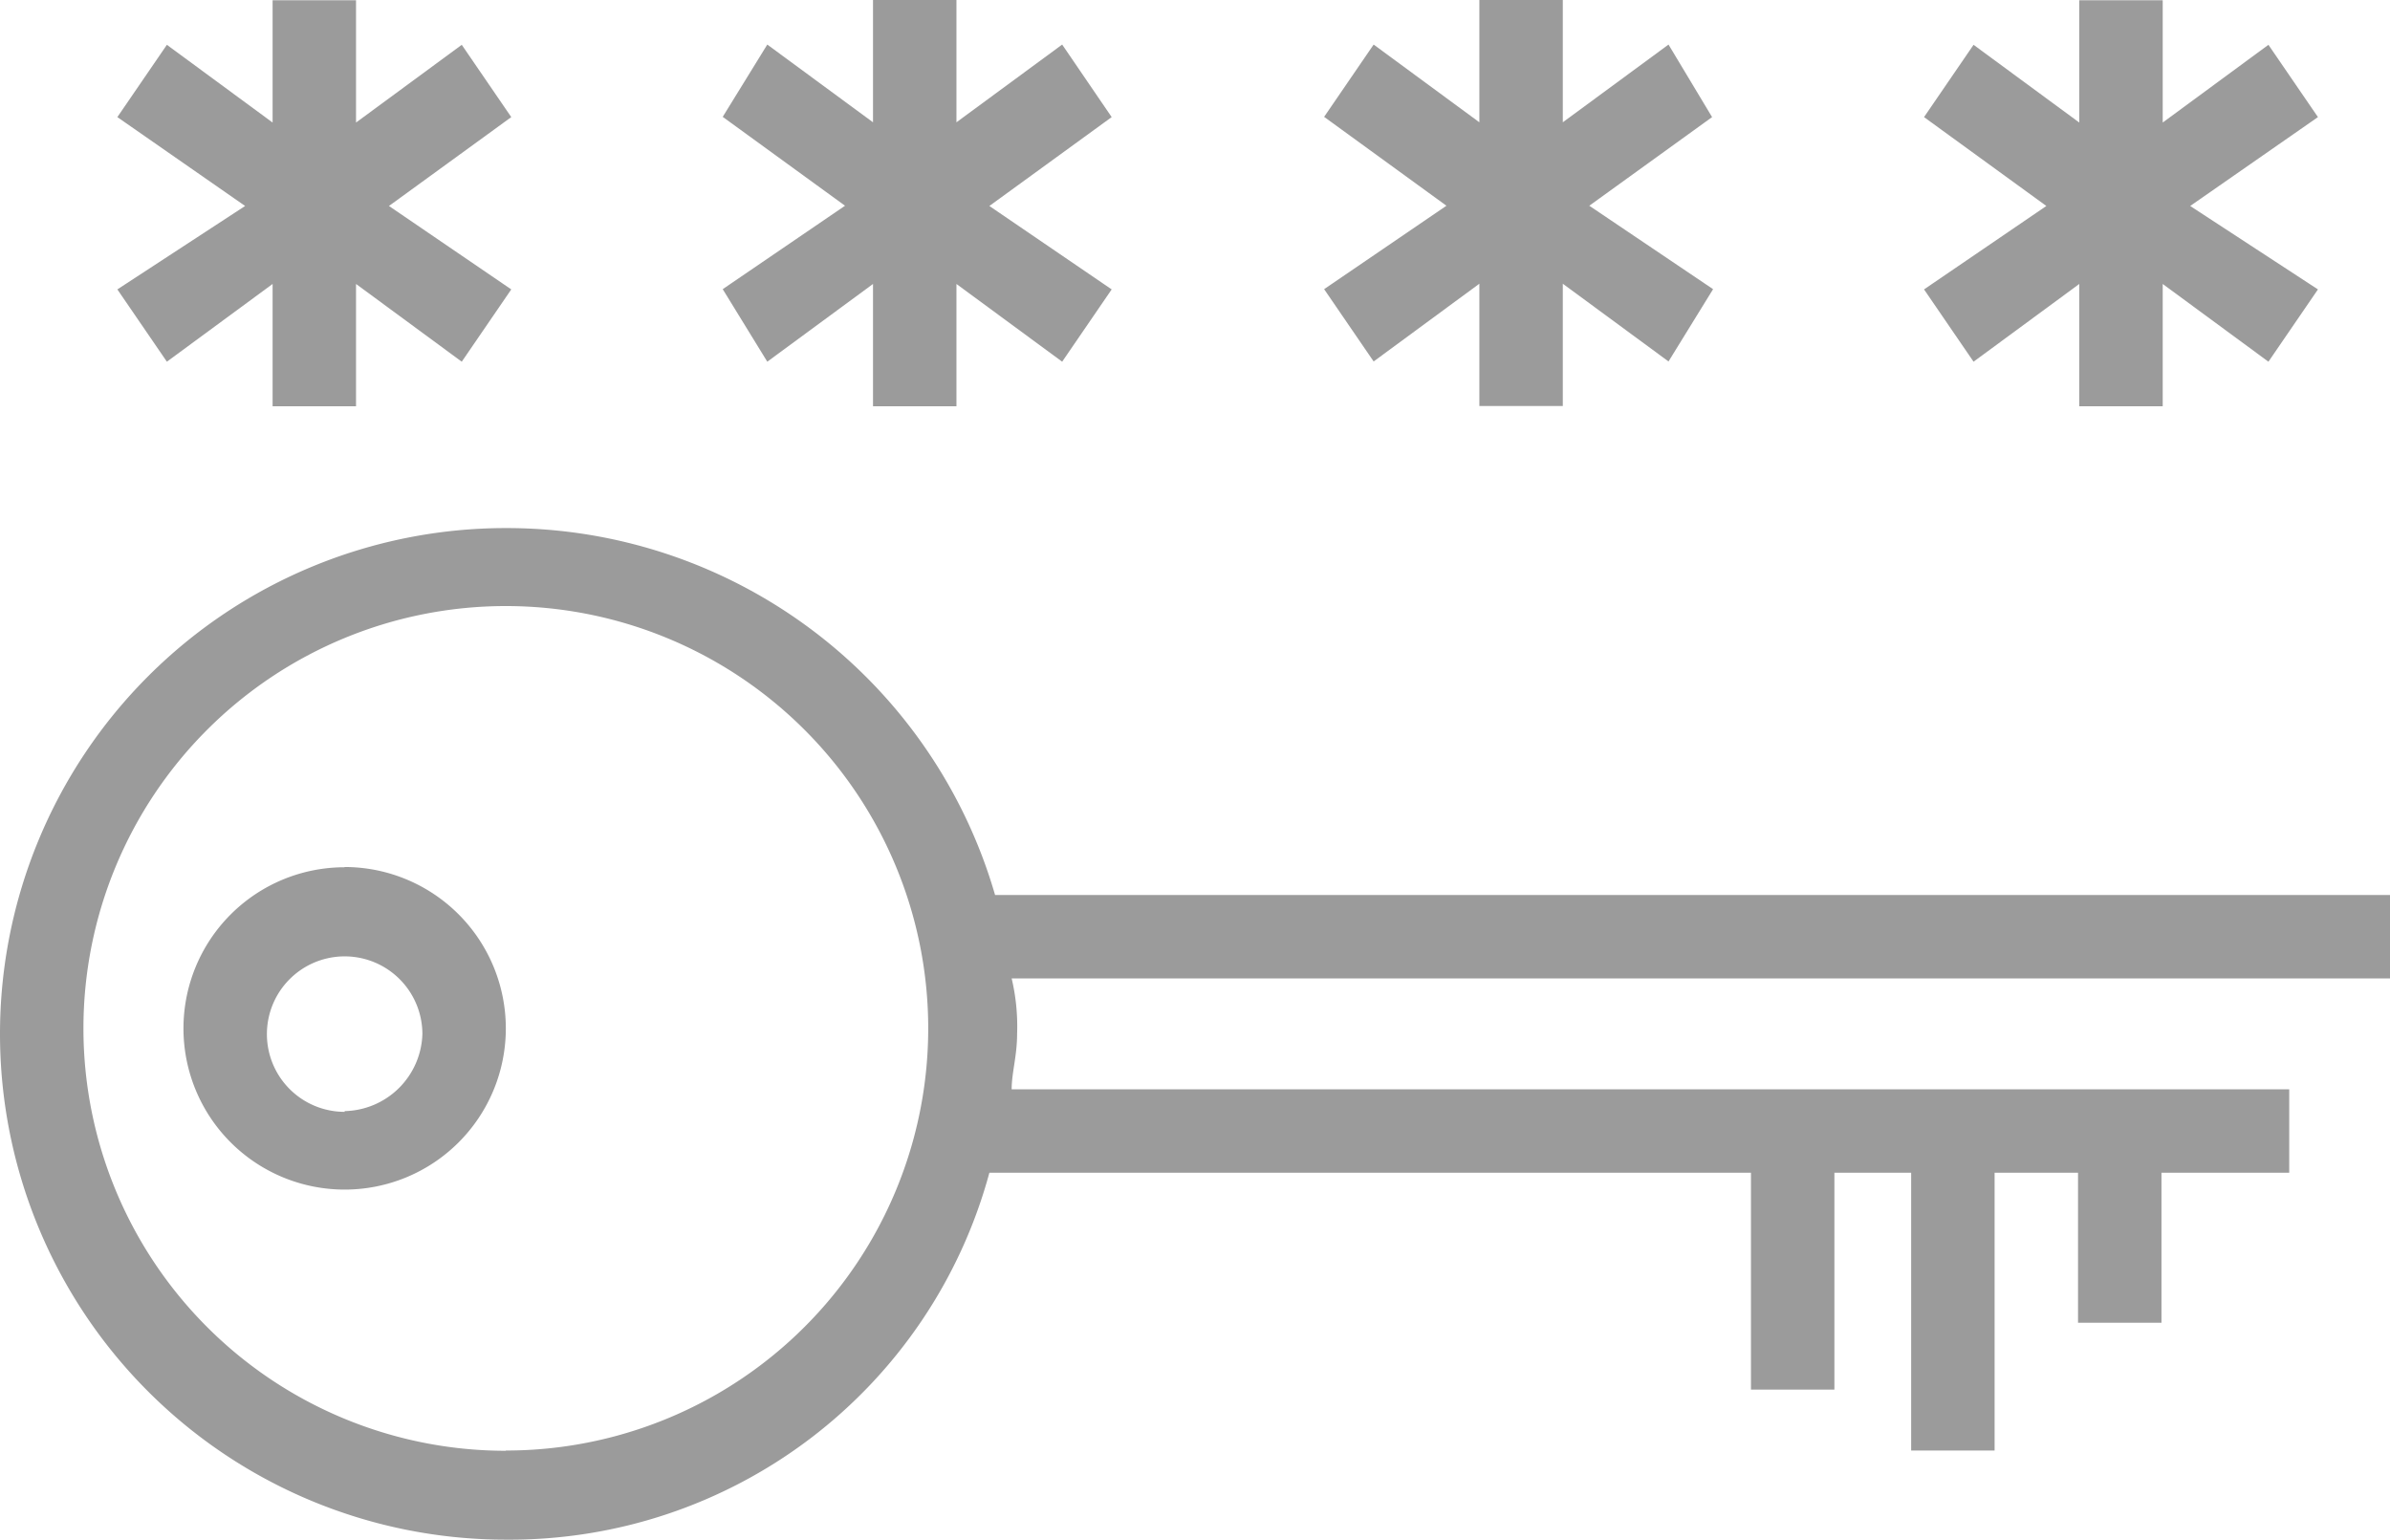
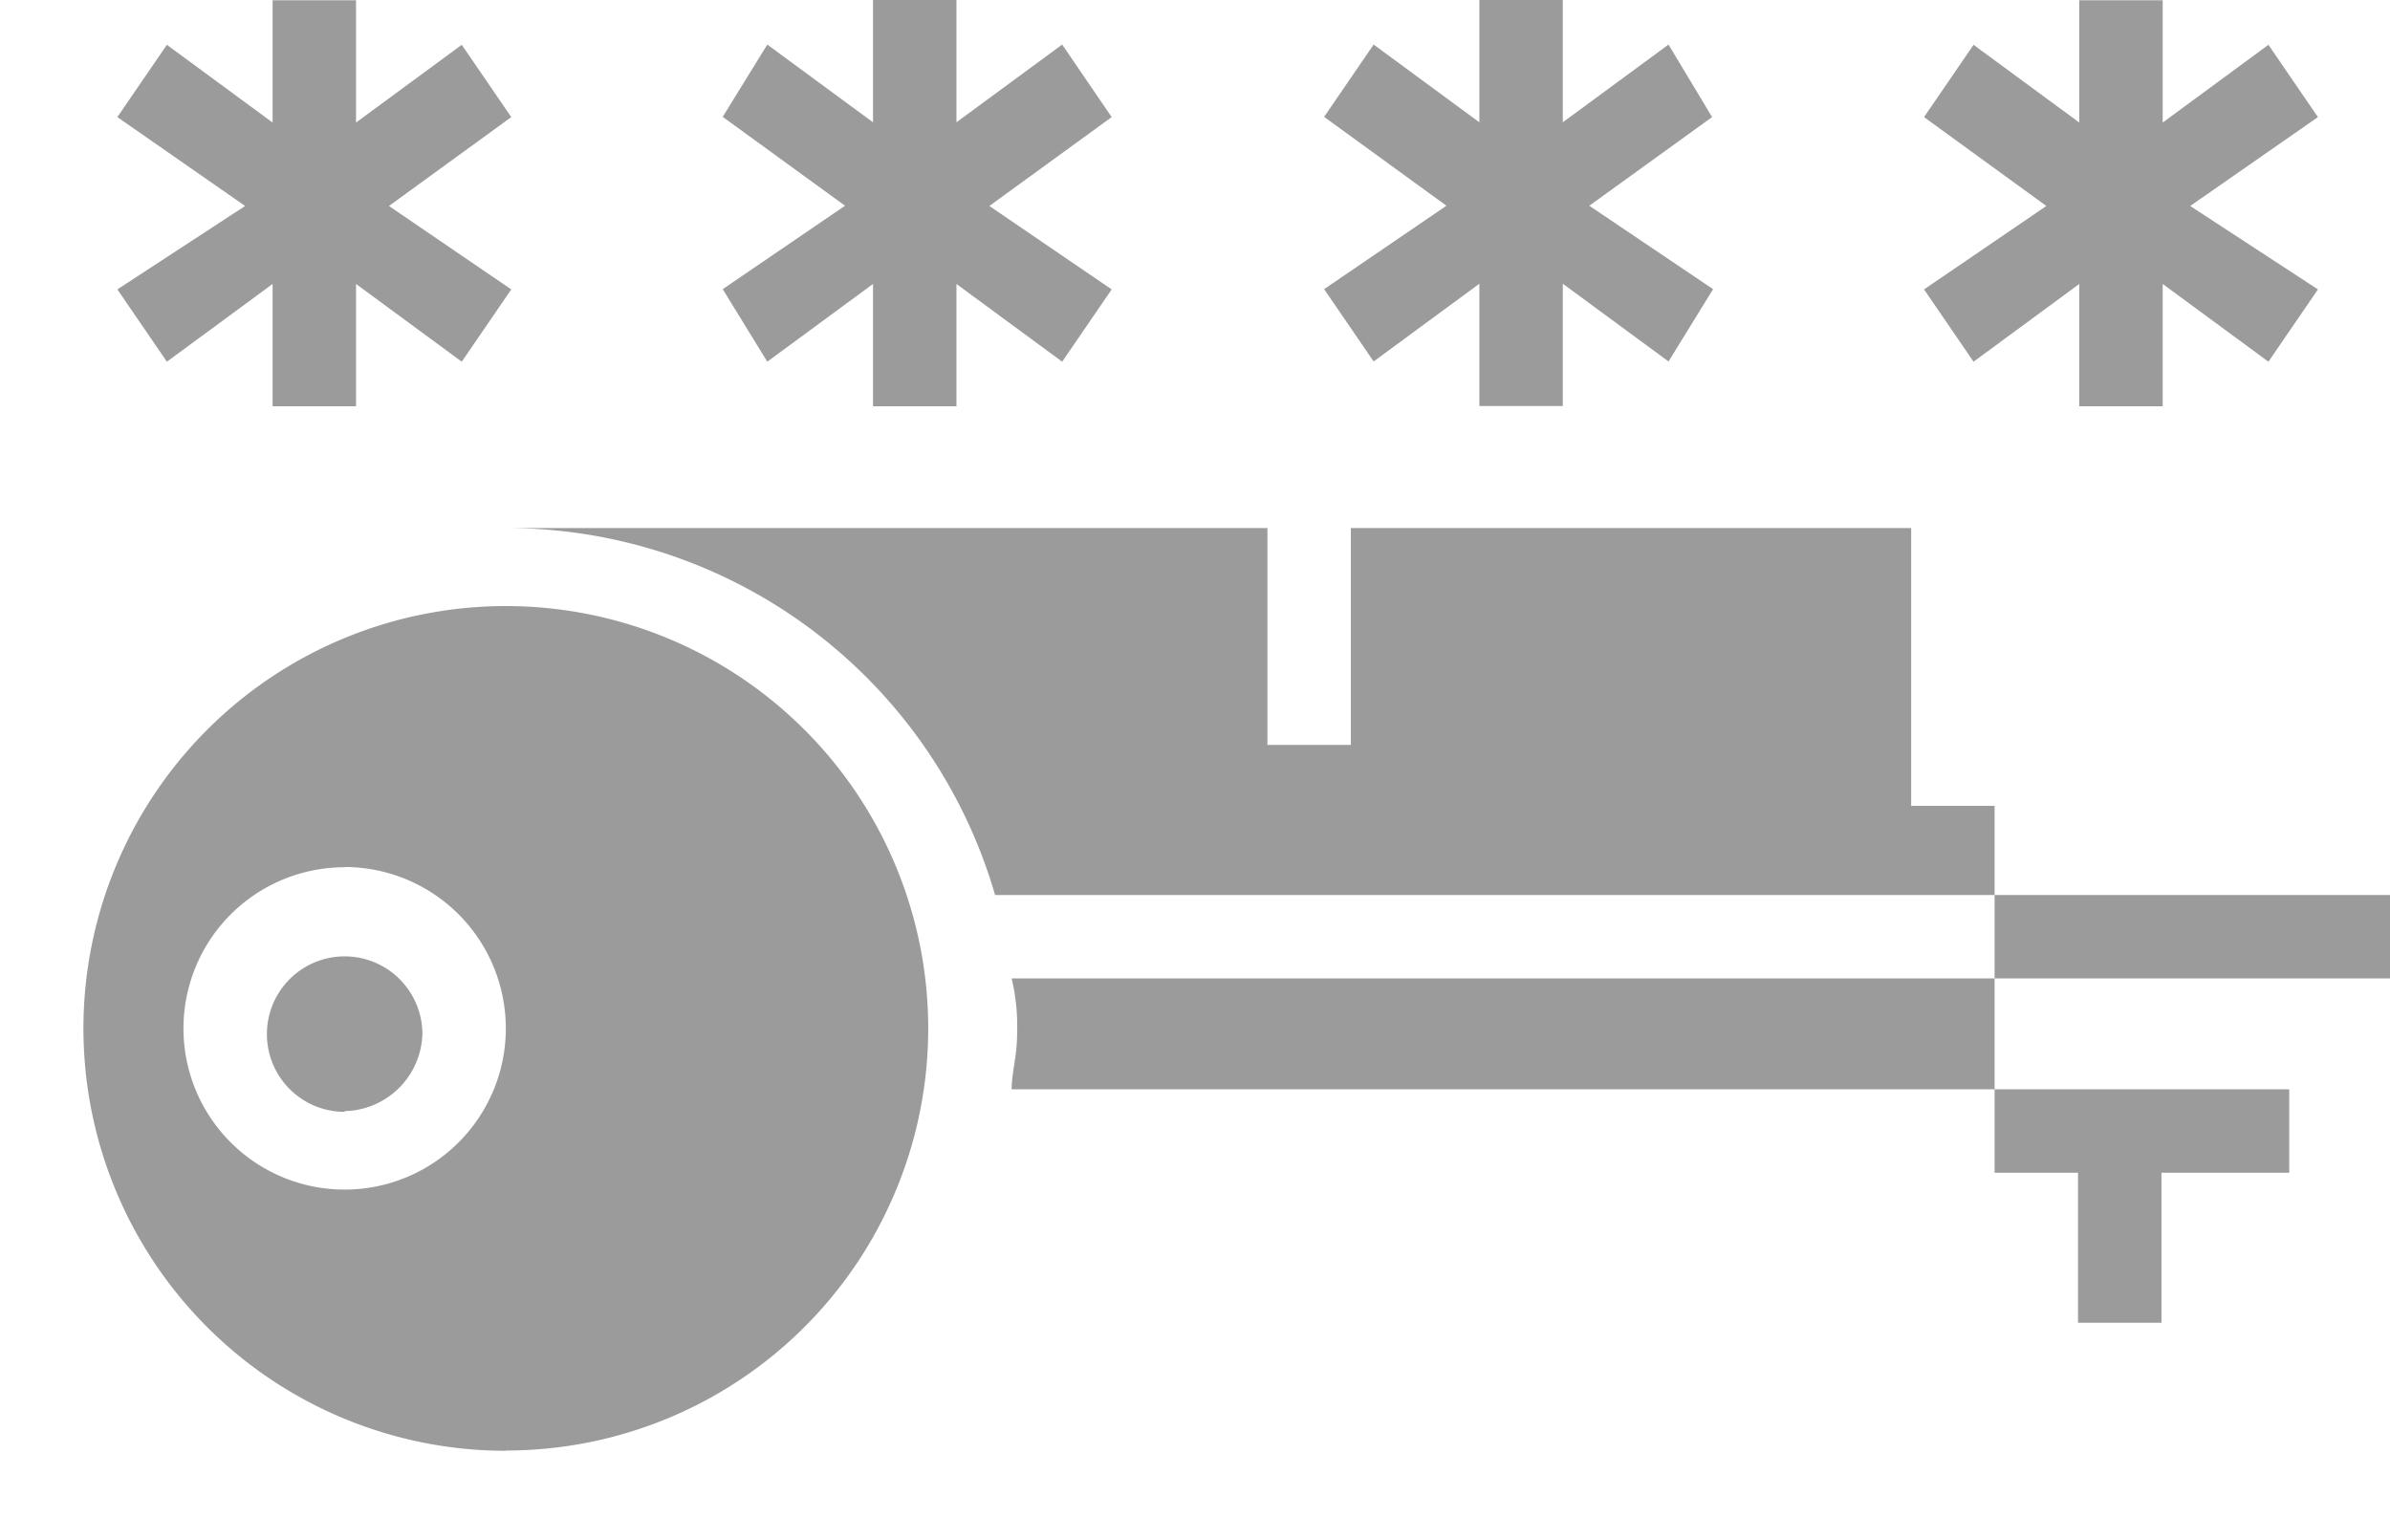
<svg xmlns="http://www.w3.org/2000/svg" id="Livello_1" data-name="Livello 1" viewBox="0 0 96.53 62.19">
  <defs>
    <style>.cls-1{fill:#9b9b9b;}</style>
  </defs>
  <title>key number</title>
-   <path class="cls-1" d="M760.24,141.45a20.43,20.43,0,0,0,0,40.86,20.07,20.07,0,0,0,19.53-14.82h30.76v8.76h3.37v-8.76H817v11.22h3.37V167.49h3.37v6.06h3.37v-6.06h5.16v-3.37H780.67c0-.67.22-1.35,0.22-2.24a8.42,8.42,0,0,0-.22-2.24h55.67v-3.37H780A20.54,20.54,0,0,0,760.24,141.45Zm0,37.27a17.06,17.06,0,1,1,17.06-17.06A17.05,17.05,0,0,1,760.24,178.71Zm-6.51-23.57a6.51,6.51,0,1,0,6.51,6.51A6.52,6.52,0,0,0,753.73,155.14Zm0,9.88a3.14,3.14,0,1,1,3.14-3.14A3.21,3.21,0,0,1,753.73,165Zm79.7-40.18-5.16,3.59,5.16,3.37-2,2.92-4.27-3.14v4.94h-3.37v-4.94l-4.27,3.14-2-2.92,4.94-3.37-4.94-3.59,2-2.92,4.27,3.14v-4.94h3.37v4.94l4.27-3.14Zm-24.47,0L804,128.43,809,131.8l-1.8,2.92-4.27-3.14v4.94h-3.37v-4.94l-4.27,3.14-2-2.92,4.94-3.37-4.94-3.59,2-2.92,4.27,3.14v-4.94h3.37v4.94l4.27-3.14Zm-24.25,0-4.94,3.59,4.94,3.37-2,2.92-4.27-3.14v4.94h-3.37v-4.94l-4.27,3.14L769,131.8l4.94-3.37L769,124.84l1.8-2.92,4.27,3.14v-4.94h3.37v4.94l4.27-3.14Zm-24.25,0-4.94,3.59,4.94,3.37-2,2.92-4.27-3.14v4.94h-3.37v-4.94l-4.27,3.14-2-2.92,5.16-3.37-5.16-3.59,2-2.92,4.27,3.14v-4.94h3.37v4.94l4.27-3.14Z" transform="translate(-739.81 -120.12)" />
+   <path class="cls-1" d="M760.24,141.45h30.76v8.76h3.37v-8.76H817v11.22h3.37V167.49h3.37v6.06h3.37v-6.06h5.16v-3.37H780.67c0-.67.22-1.35,0.22-2.24a8.42,8.42,0,0,0-.22-2.24h55.67v-3.37H780A20.54,20.54,0,0,0,760.24,141.45Zm0,37.27a17.06,17.06,0,1,1,17.06-17.06A17.05,17.05,0,0,1,760.24,178.71Zm-6.51-23.57a6.51,6.51,0,1,0,6.51,6.51A6.52,6.52,0,0,0,753.73,155.14Zm0,9.88a3.14,3.14,0,1,1,3.14-3.14A3.21,3.21,0,0,1,753.73,165Zm79.7-40.18-5.16,3.59,5.16,3.37-2,2.92-4.27-3.14v4.94h-3.37v-4.94l-4.27,3.14-2-2.92,4.94-3.37-4.94-3.59,2-2.92,4.27,3.14v-4.94h3.37v4.94l4.27-3.14Zm-24.47,0L804,128.43,809,131.8l-1.8,2.92-4.27-3.14v4.94h-3.37v-4.94l-4.27,3.14-2-2.92,4.94-3.37-4.94-3.59,2-2.92,4.27,3.14v-4.94h3.37v4.94l4.27-3.14Zm-24.25,0-4.94,3.59,4.94,3.37-2,2.92-4.27-3.14v4.94h-3.37v-4.94l-4.27,3.14L769,131.8l4.94-3.37L769,124.84l1.8-2.92,4.27,3.14v-4.94h3.37v4.94l4.27-3.14Zm-24.25,0-4.94,3.59,4.94,3.37-2,2.92-4.27-3.14v4.94h-3.37v-4.94l-4.27,3.14-2-2.92,5.16-3.37-5.16-3.59,2-2.92,4.27,3.14v-4.94h3.37v4.94l4.27-3.14Z" transform="translate(-739.81 -120.12)" />
</svg>